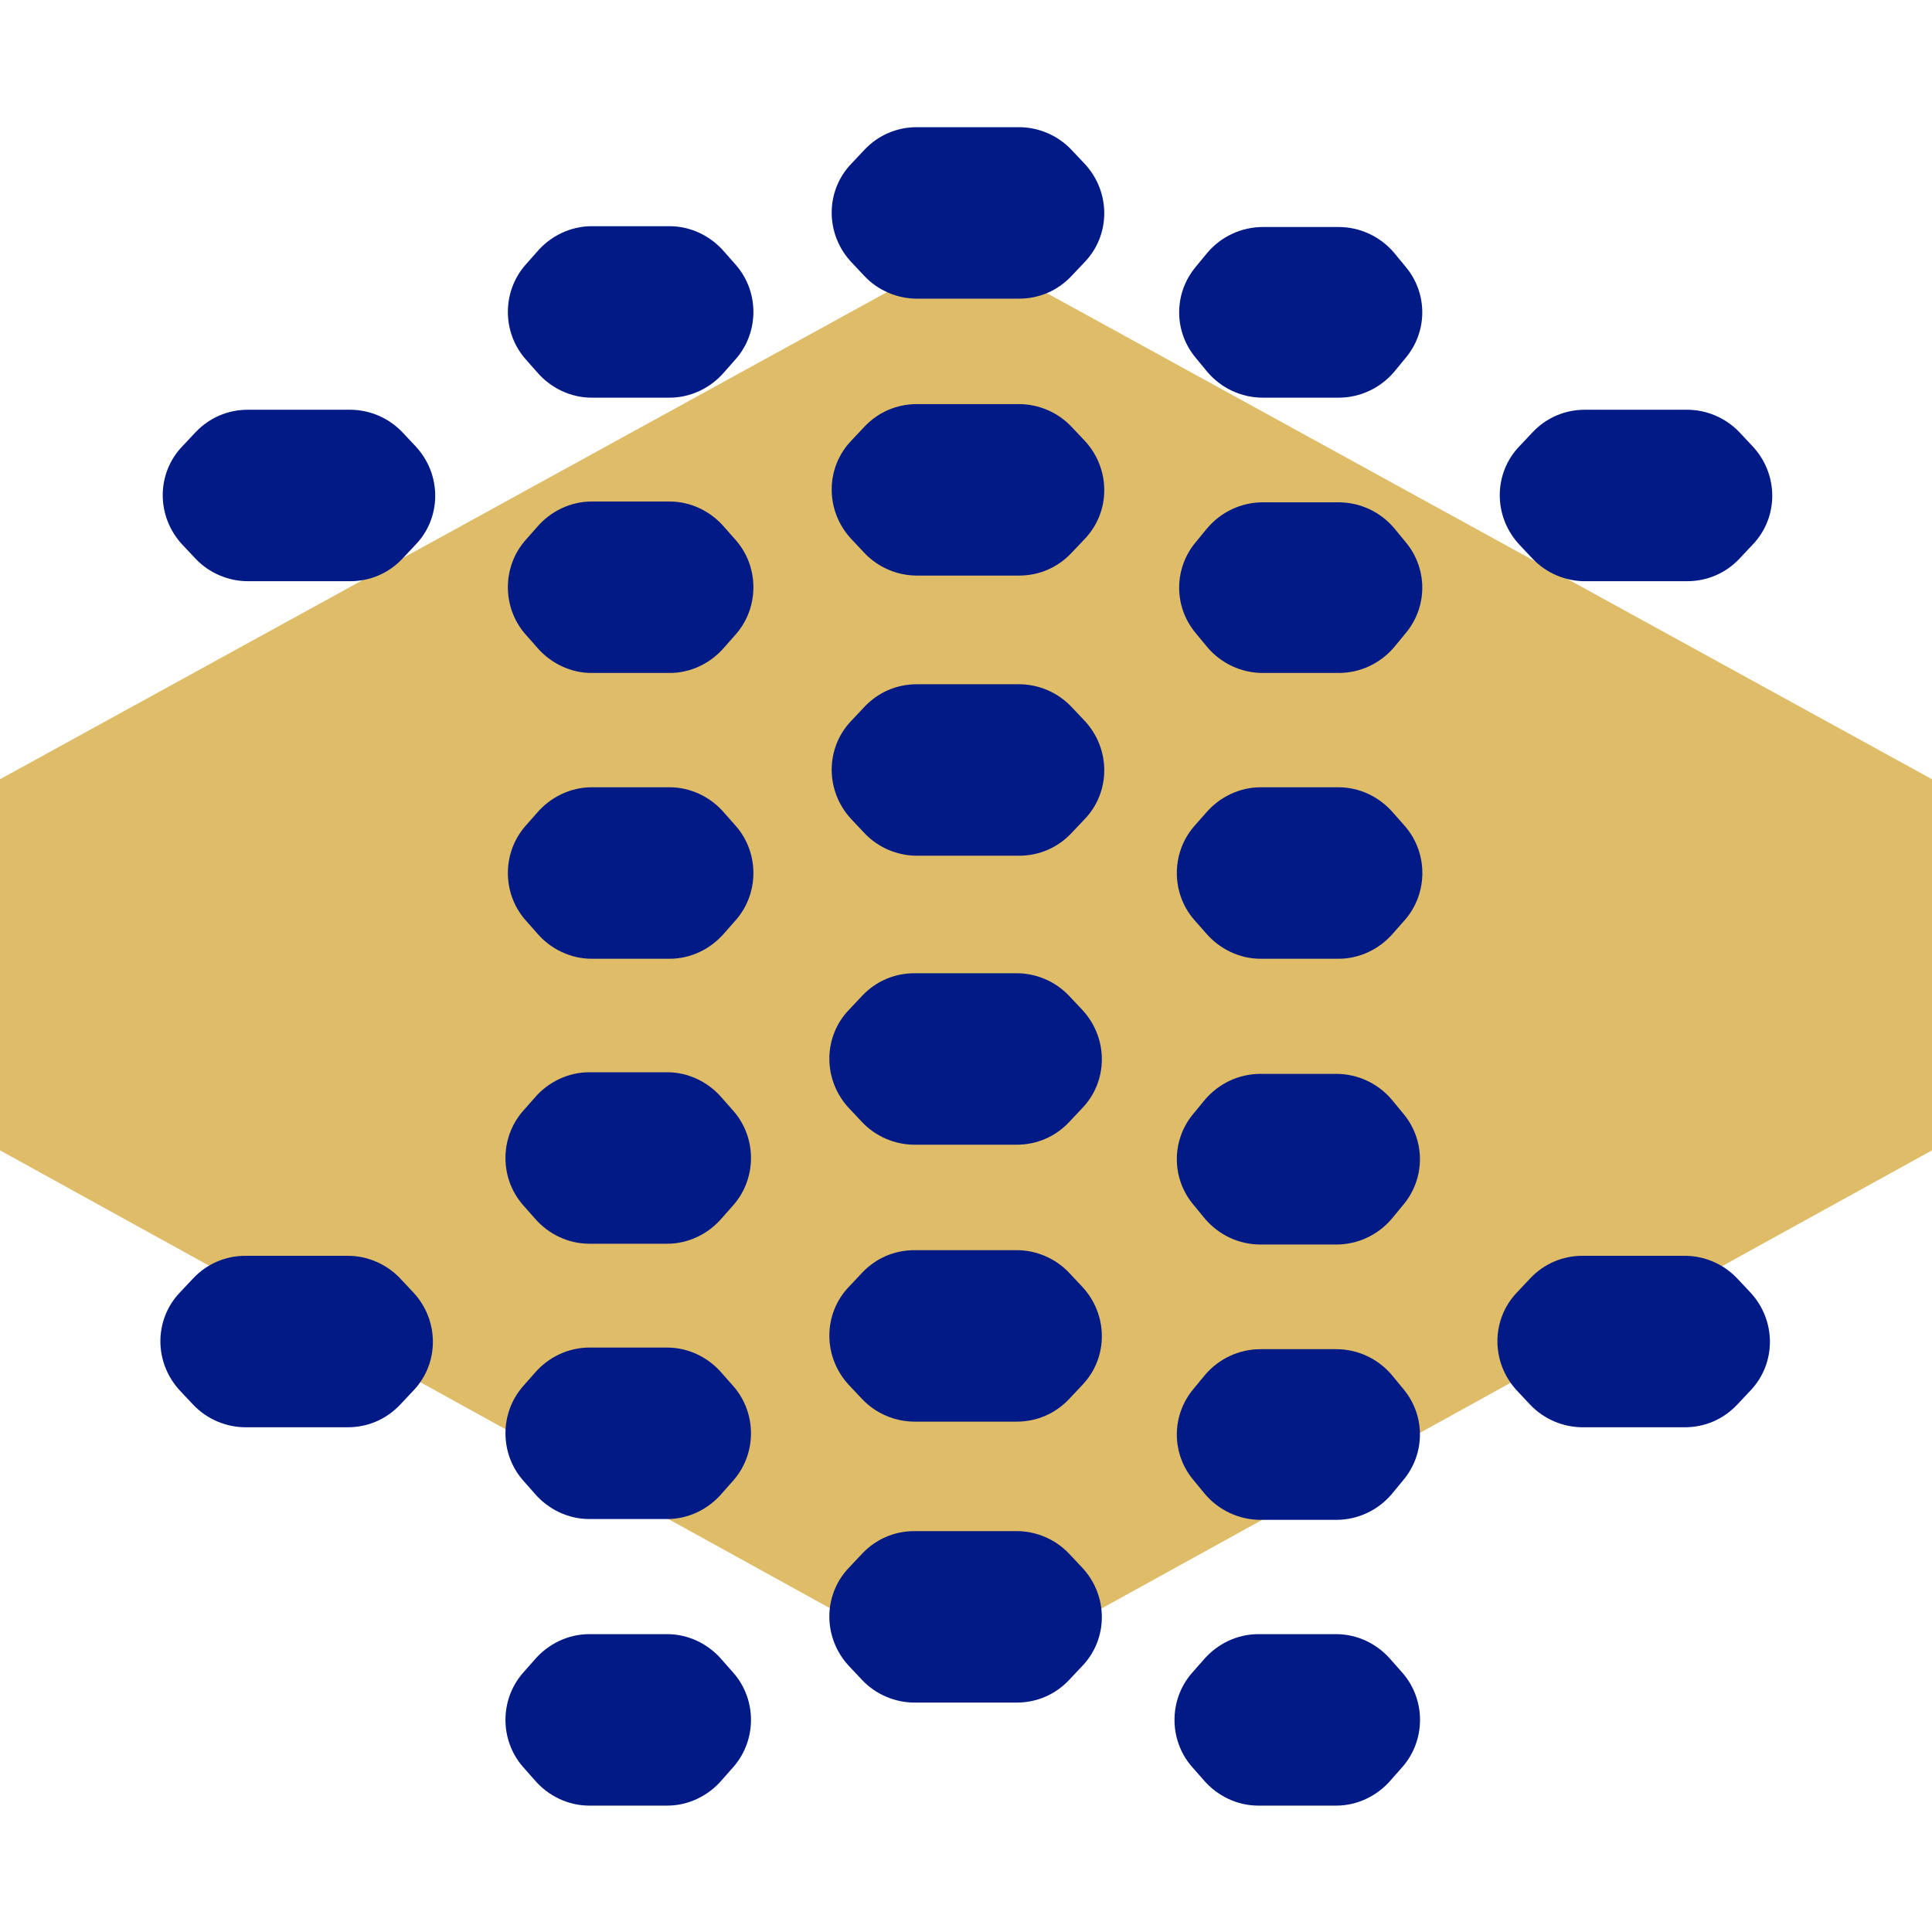
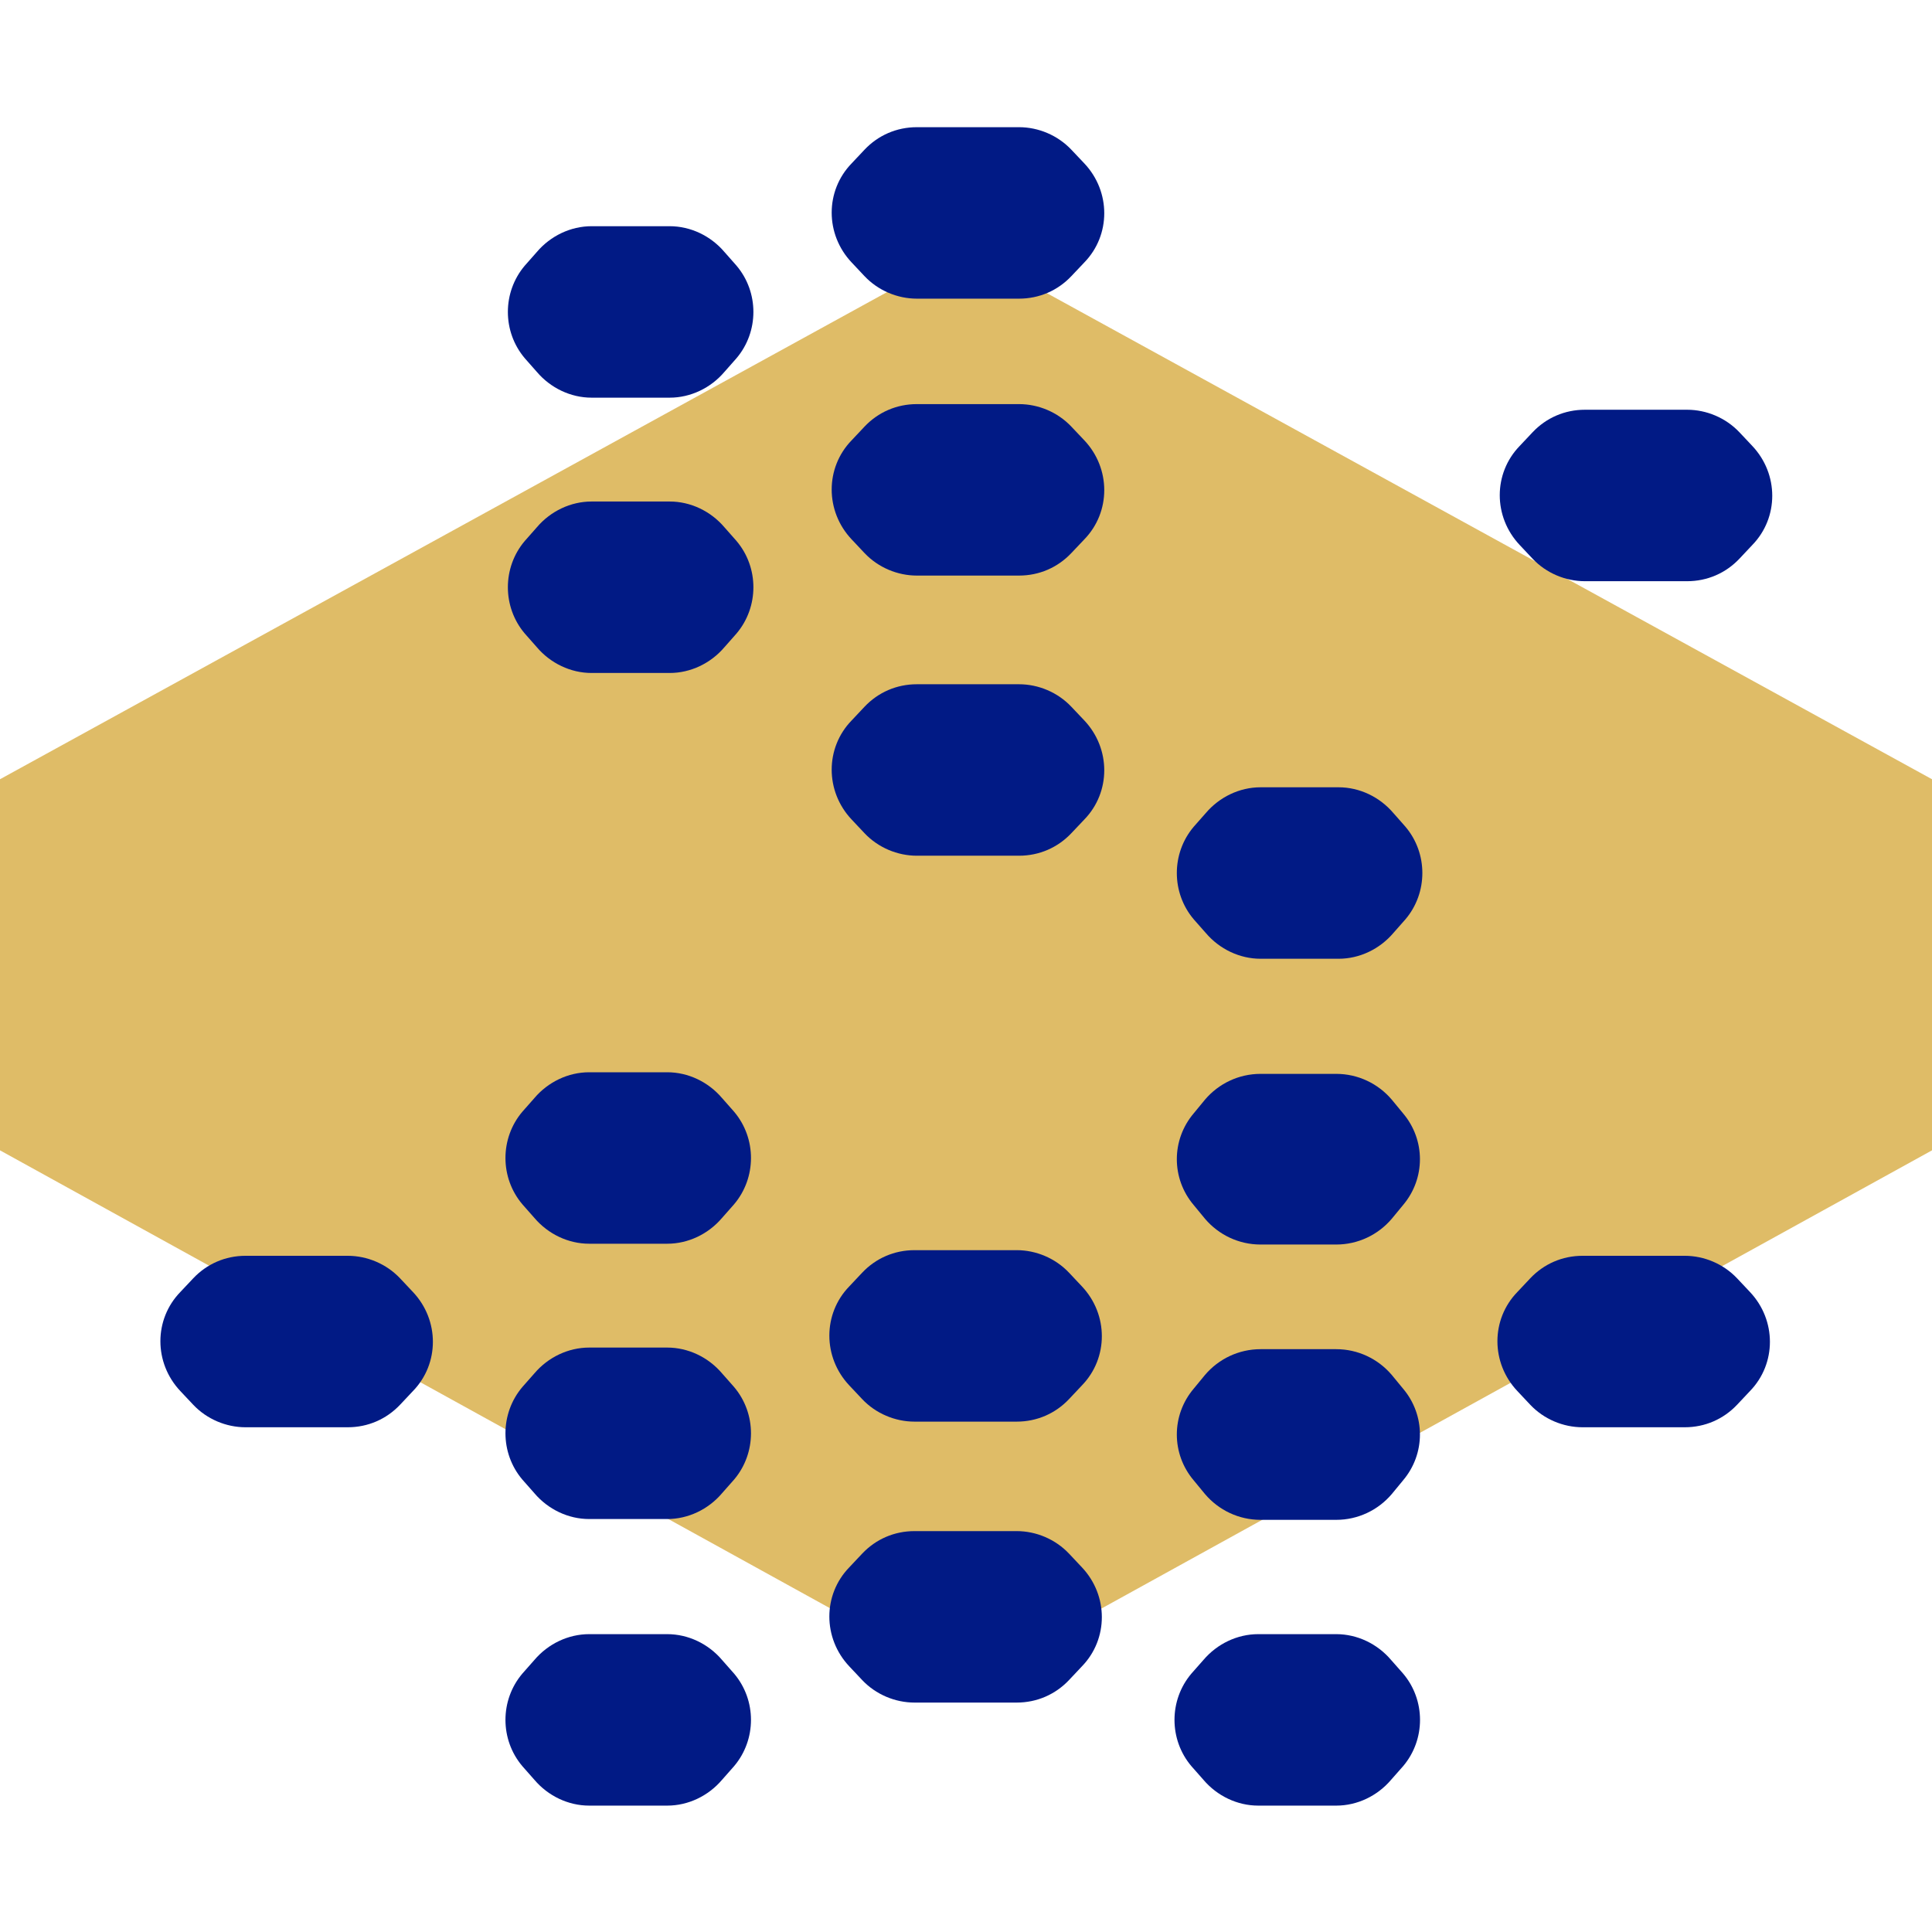
<svg xmlns="http://www.w3.org/2000/svg" width="24" height="24" viewBox="0 0 24 24" fill="none">
  <path d="M12 20.91L24 14.29V9.68L12 3.09L0 9.68V14.29L12 20.91Z" fill="#DFBC67" />
  <path d="M10.739 6.87L10.579 6.7C10.249 6.35 10.249 5.81 10.579 5.47L10.739 5.3C10.909 5.12 11.139 5.02 11.389 5.02H12.659C12.899 5.02 13.139 5.12 13.309 5.3L13.47 5.47C13.8 5.82 13.8 6.36 13.47 6.7L13.309 6.87C13.139 7.05 12.909 7.15 12.659 7.15H11.389C11.149 7.15 10.909 7.05 10.739 6.87Z" fill="#011A85" />
  <path d="M10.739 10.35L10.579 10.18C10.249 9.83 10.249 9.29 10.579 8.95L10.739 8.78C10.909 8.6 11.139 8.5 11.389 8.5H12.659C12.899 8.5 13.139 8.6 13.309 8.78L13.47 8.95C13.8 9.3 13.8 9.84 13.47 10.18L13.309 10.35C13.139 10.53 12.909 10.63 12.659 10.63H11.389C11.149 10.63 10.909 10.53 10.739 10.35Z" fill="#011A85" />
  <path d="M10.739 3.43L10.579 3.26C10.249 2.91 10.249 2.37 10.579 2.03L10.739 1.86C10.909 1.68 11.139 1.58 11.389 1.58H12.659C12.899 1.58 13.139 1.68 13.309 1.86L13.47 2.03C13.8 2.38 13.8 2.92 13.47 3.26L13.309 3.43C13.139 3.61 12.909 3.71 12.659 3.71H11.389C11.149 3.71 10.909 3.61 10.739 3.43Z" fill="#011A85" />
-   <path d="M14.998 8.04L14.858 7.87C14.578 7.54 14.578 7.06 14.858 6.73L14.998 6.56C15.168 6.36 15.418 6.24 15.688 6.24H16.628C16.898 6.24 17.148 6.36 17.318 6.56L17.458 6.73C17.738 7.06 17.738 7.54 17.458 7.87L17.318 8.04C17.148 8.24 16.898 8.36 16.628 8.36H15.688C15.418 8.36 15.168 8.24 14.998 8.04Z" fill="#011A85" />
-   <path d="M14.998 4.62L14.858 4.45C14.578 4.12 14.578 3.64 14.858 3.31L14.998 3.14C15.168 2.94 15.418 2.82 15.688 2.82H16.628C16.898 2.82 17.148 2.94 17.318 3.14L17.458 3.31C17.738 3.64 17.738 4.12 17.458 4.45L17.318 4.62C17.148 4.82 16.898 4.94 16.628 4.94H15.688C15.418 4.94 15.168 4.82 14.998 4.62Z" fill="#011A85" />
  <path d="M19.038 6.94L18.878 6.77C18.548 6.42 18.548 5.88 18.878 5.54L19.038 5.37C19.208 5.19 19.438 5.09 19.688 5.09H20.958C21.198 5.09 21.438 5.19 21.608 5.37L21.768 5.54C22.098 5.89 22.098 6.43 21.768 6.77L21.608 6.94C21.438 7.12 21.208 7.22 20.958 7.22H19.688C19.448 7.22 19.208 7.12 19.038 6.94Z" fill="#011A85" />
  <path d="M6.669 8.04L6.519 7.87C6.239 7.54 6.239 7.05 6.519 6.72L6.669 6.55C6.839 6.35 7.089 6.23 7.349 6.23H8.319C8.579 6.23 8.829 6.35 8.999 6.55L9.149 6.72C9.429 7.05 9.429 7.54 9.149 7.87L8.999 8.04C8.829 8.24 8.579 8.36 8.319 8.36H7.349C7.089 8.36 6.839 8.24 6.669 8.04Z" fill="#011A85" />
-   <path d="M6.669 11.59L6.519 11.42C6.239 11.09 6.239 10.6 6.519 10.27L6.669 10.1C6.839 9.9 7.089 9.78 7.349 9.78H8.319C8.579 9.78 8.829 9.9 8.999 10.1L9.149 10.27C9.429 10.6 9.429 11.09 9.149 11.42L8.999 11.59C8.829 11.79 8.579 11.91 8.319 11.91H7.349C7.089 11.91 6.839 11.79 6.669 11.59Z" fill="#011A85" />
  <path d="M14.979 11.59L14.829 11.42C14.549 11.09 14.549 10.6 14.829 10.27L14.979 10.1C15.149 9.9 15.399 9.78 15.659 9.78H16.629C16.889 9.78 17.139 9.9 17.309 10.1L17.459 10.27C17.739 10.6 17.739 11.09 17.459 11.42L17.309 11.59C17.139 11.79 16.889 11.91 16.629 11.91H15.659C15.399 11.91 15.149 11.79 14.979 11.59Z" fill="#011A85" />
  <path d="M6.669 4.62L6.519 4.45C6.239 4.12 6.239 3.63 6.519 3.3L6.669 3.13C6.839 2.93 7.089 2.81 7.349 2.81H8.319C8.579 2.81 8.829 2.93 8.999 3.13L9.149 3.3C9.429 3.63 9.429 4.12 9.149 4.45L8.999 4.62C8.829 4.82 8.579 4.94 8.319 4.94H7.349C7.089 4.94 6.839 4.82 6.669 4.62Z" fill="#011A85" />
-   <path d="M2.429 6.94L2.269 6.77C1.939 6.42 1.939 5.88 2.269 5.54L2.429 5.37C2.599 5.19 2.829 5.09 3.079 5.09H4.349C4.589 5.09 4.829 5.19 4.999 5.37L5.159 5.54C5.489 5.89 5.489 6.43 5.159 6.77L4.999 6.94C4.829 7.12 4.599 7.22 4.349 7.22H3.079C2.839 7.22 2.599 7.12 2.429 6.94Z" fill="#011A85" />
  <path d="M10.71 17.38L10.55 17.21C10.22 16.86 10.22 16.32 10.55 15.98L10.71 15.81C10.88 15.63 11.11 15.53 11.36 15.53H12.63C12.87 15.53 13.11 15.63 13.28 15.81L13.44 15.98C13.77 16.33 13.77 16.87 13.44 17.21L13.28 17.38C13.11 17.56 12.88 17.66 12.63 17.66H11.36C11.12 17.66 10.88 17.56 10.71 17.38Z" fill="#011A85" />
  <path d="M10.71 20.87L10.55 20.7C10.22 20.35 10.22 19.81 10.55 19.47L10.71 19.3C10.88 19.12 11.11 19.02 11.36 19.02H12.63C12.87 19.02 13.11 19.12 13.28 19.3L13.44 19.47C13.77 19.82 13.77 20.36 13.44 20.7L13.28 20.87C13.11 21.05 12.88 21.15 12.63 21.15H11.36C11.12 21.15 10.88 21.05 10.71 20.87Z" fill="#011A85" />
-   <path d="M10.71 13.94L10.55 13.77C10.22 13.42 10.22 12.88 10.55 12.54L10.71 12.37C10.88 12.19 11.11 12.09 11.36 12.09H12.63C12.87 12.09 13.11 12.19 13.28 12.37L13.44 12.54C13.77 12.89 13.77 13.43 13.44 13.77L13.28 13.94C13.11 14.12 12.88 14.22 12.63 14.22H11.36C11.12 14.22 10.88 14.12 10.71 13.94Z" fill="#011A85" />
  <path d="M14.969 18.56L14.829 18.39C14.549 18.06 14.549 17.58 14.829 17.25L14.969 17.08C15.139 16.88 15.389 16.76 15.659 16.76H16.599C16.869 16.76 17.119 16.88 17.289 17.08L17.429 17.25C17.709 17.58 17.709 18.06 17.429 18.39L17.289 18.56C17.119 18.76 16.869 18.88 16.599 18.88H15.659C15.389 18.88 15.139 18.76 14.969 18.56Z" fill="#011A85" />
  <path d="M14.969 15.14L14.829 14.97C14.549 14.64 14.549 14.16 14.829 13.83L14.969 13.66C15.139 13.46 15.389 13.34 15.659 13.34H16.599C16.869 13.34 17.119 13.46 17.289 13.66L17.429 13.83C17.709 14.16 17.709 14.64 17.429 14.97L17.289 15.14C17.119 15.34 16.869 15.46 16.599 15.46H15.659C15.389 15.46 15.139 15.34 14.969 15.14Z" fill="#011A85" />
  <path d="M19.009 17.45L18.849 17.28C18.519 16.93 18.519 16.39 18.849 16.05L19.009 15.88C19.179 15.7 19.409 15.6 19.659 15.6H20.929C21.169 15.6 21.409 15.7 21.579 15.88L21.739 16.05C22.069 16.4 22.069 16.94 21.739 17.28L21.579 17.45C21.409 17.63 21.179 17.73 20.929 17.73H19.659C19.419 17.73 19.179 17.63 19.009 17.45Z" fill="#011A85" />
  <path d="M6.639 18.55L6.489 18.38C6.209 18.05 6.209 17.56 6.489 17.23L6.639 17.06C6.809 16.86 7.059 16.74 7.319 16.74H8.289C8.549 16.74 8.799 16.86 8.969 17.06L9.119 17.23C9.399 17.56 9.399 18.05 9.119 18.38L8.969 18.55C8.799 18.75 8.549 18.87 8.289 18.87H7.319C7.059 18.87 6.809 18.75 6.639 18.55Z" fill="#011A85" />
  <path d="M6.639 22.11L6.489 21.94C6.209 21.61 6.209 21.12 6.489 20.79L6.639 20.62C6.809 20.42 7.059 20.3 7.319 20.3H8.289C8.549 20.3 8.799 20.42 8.969 20.62L9.119 20.79C9.399 21.12 9.399 21.61 9.119 21.94L8.969 22.11C8.799 22.31 8.549 22.43 8.289 22.43H7.319C7.059 22.43 6.809 22.31 6.639 22.11Z" fill="#011A85" />
  <path d="M14.95 22.11L14.8 21.94C14.52 21.61 14.52 21.12 14.8 20.79L14.95 20.62C15.12 20.42 15.37 20.3 15.63 20.3H16.6C16.86 20.3 17.11 20.42 17.28 20.62L17.43 20.79C17.71 21.12 17.71 21.61 17.43 21.94L17.28 22.11C17.11 22.31 16.86 22.43 16.6 22.43H15.63C15.37 22.43 15.12 22.31 14.95 22.11Z" fill="#011A85" />
  <path d="M6.639 15.13L6.489 14.96C6.209 14.63 6.209 14.14 6.489 13.81L6.639 13.64C6.809 13.44 7.059 13.32 7.319 13.32H8.289C8.549 13.32 8.799 13.44 8.969 13.64L9.119 13.81C9.399 14.14 9.399 14.63 9.119 14.96L8.969 15.13C8.799 15.33 8.549 15.45 8.289 15.45H7.319C7.059 15.45 6.809 15.33 6.639 15.13Z" fill="#011A85" />
  <path d="M2.4 17.45L2.24 17.28C1.91 16.93 1.91 16.39 2.24 16.05L2.4 15.88C2.57 15.7 2.8 15.6 3.05 15.6H4.32C4.56 15.6 4.8 15.7 4.97 15.88L5.13 16.05C5.46 16.4 5.46 16.94 5.13 17.28L4.97 17.45C4.8 17.63 4.57 17.73 4.32 17.73H3.05C2.81 17.73 2.57 17.63 2.4 17.45Z" fill="#011A85" />
</svg>